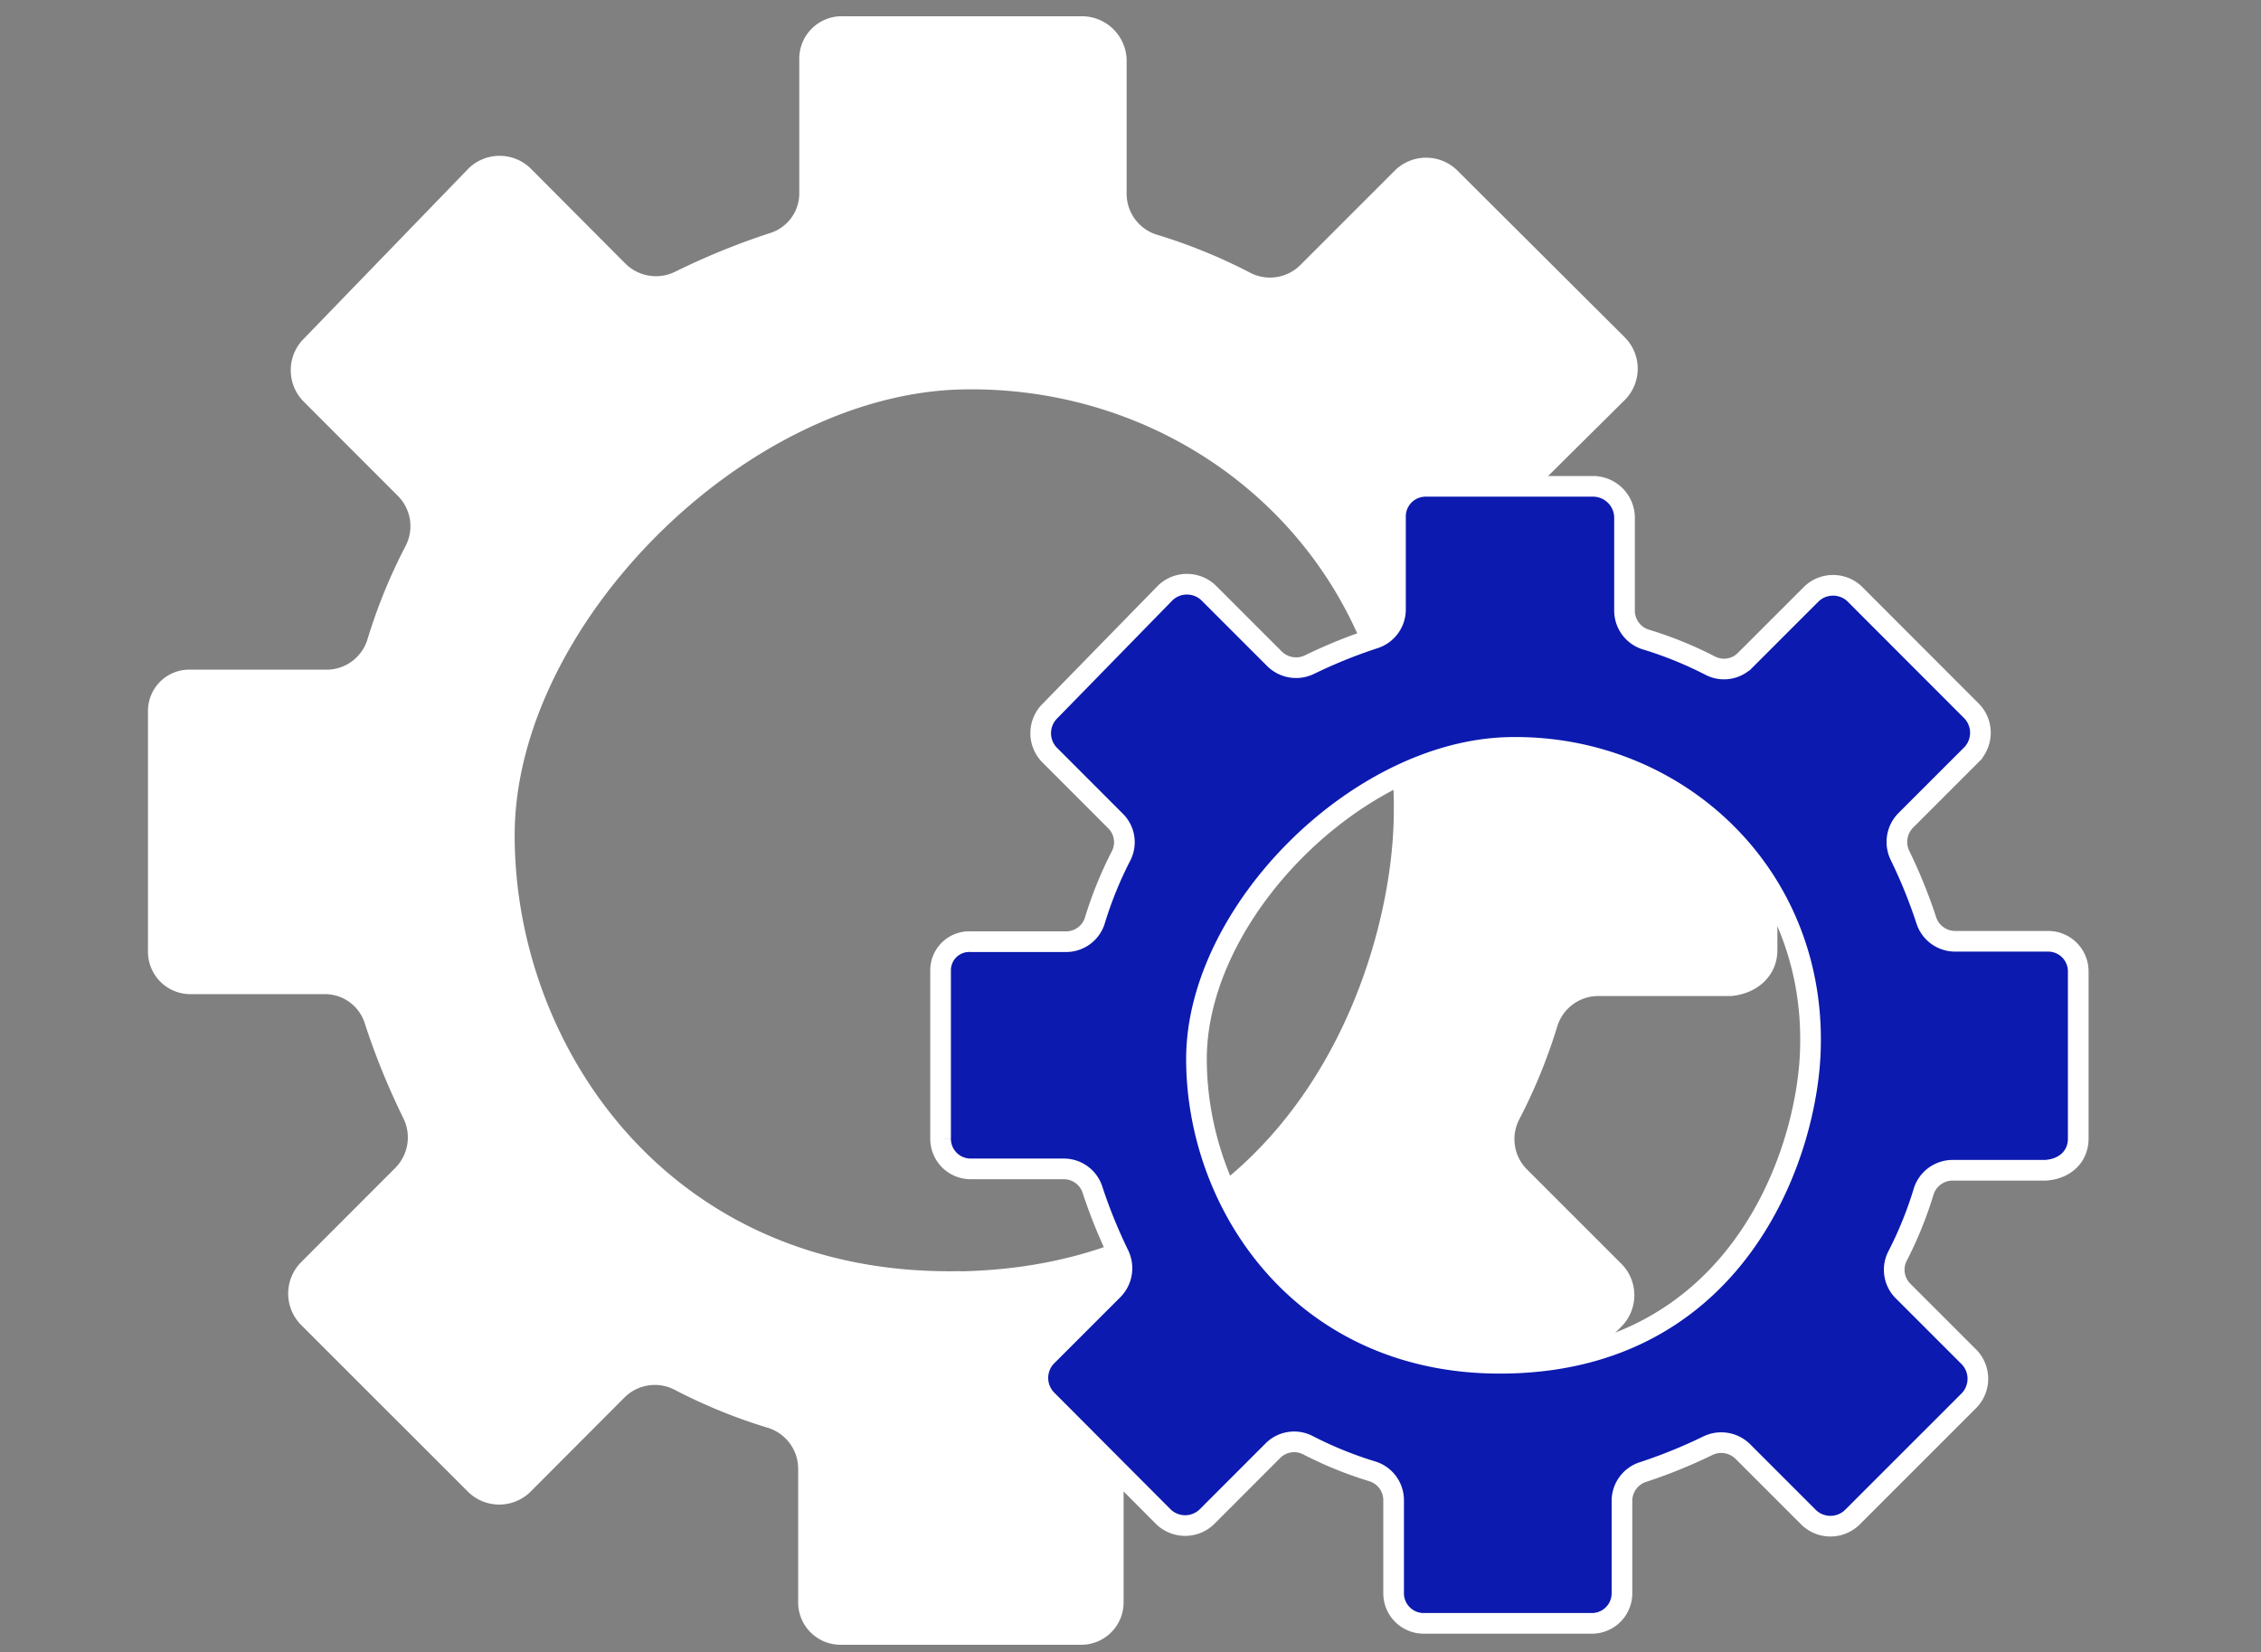
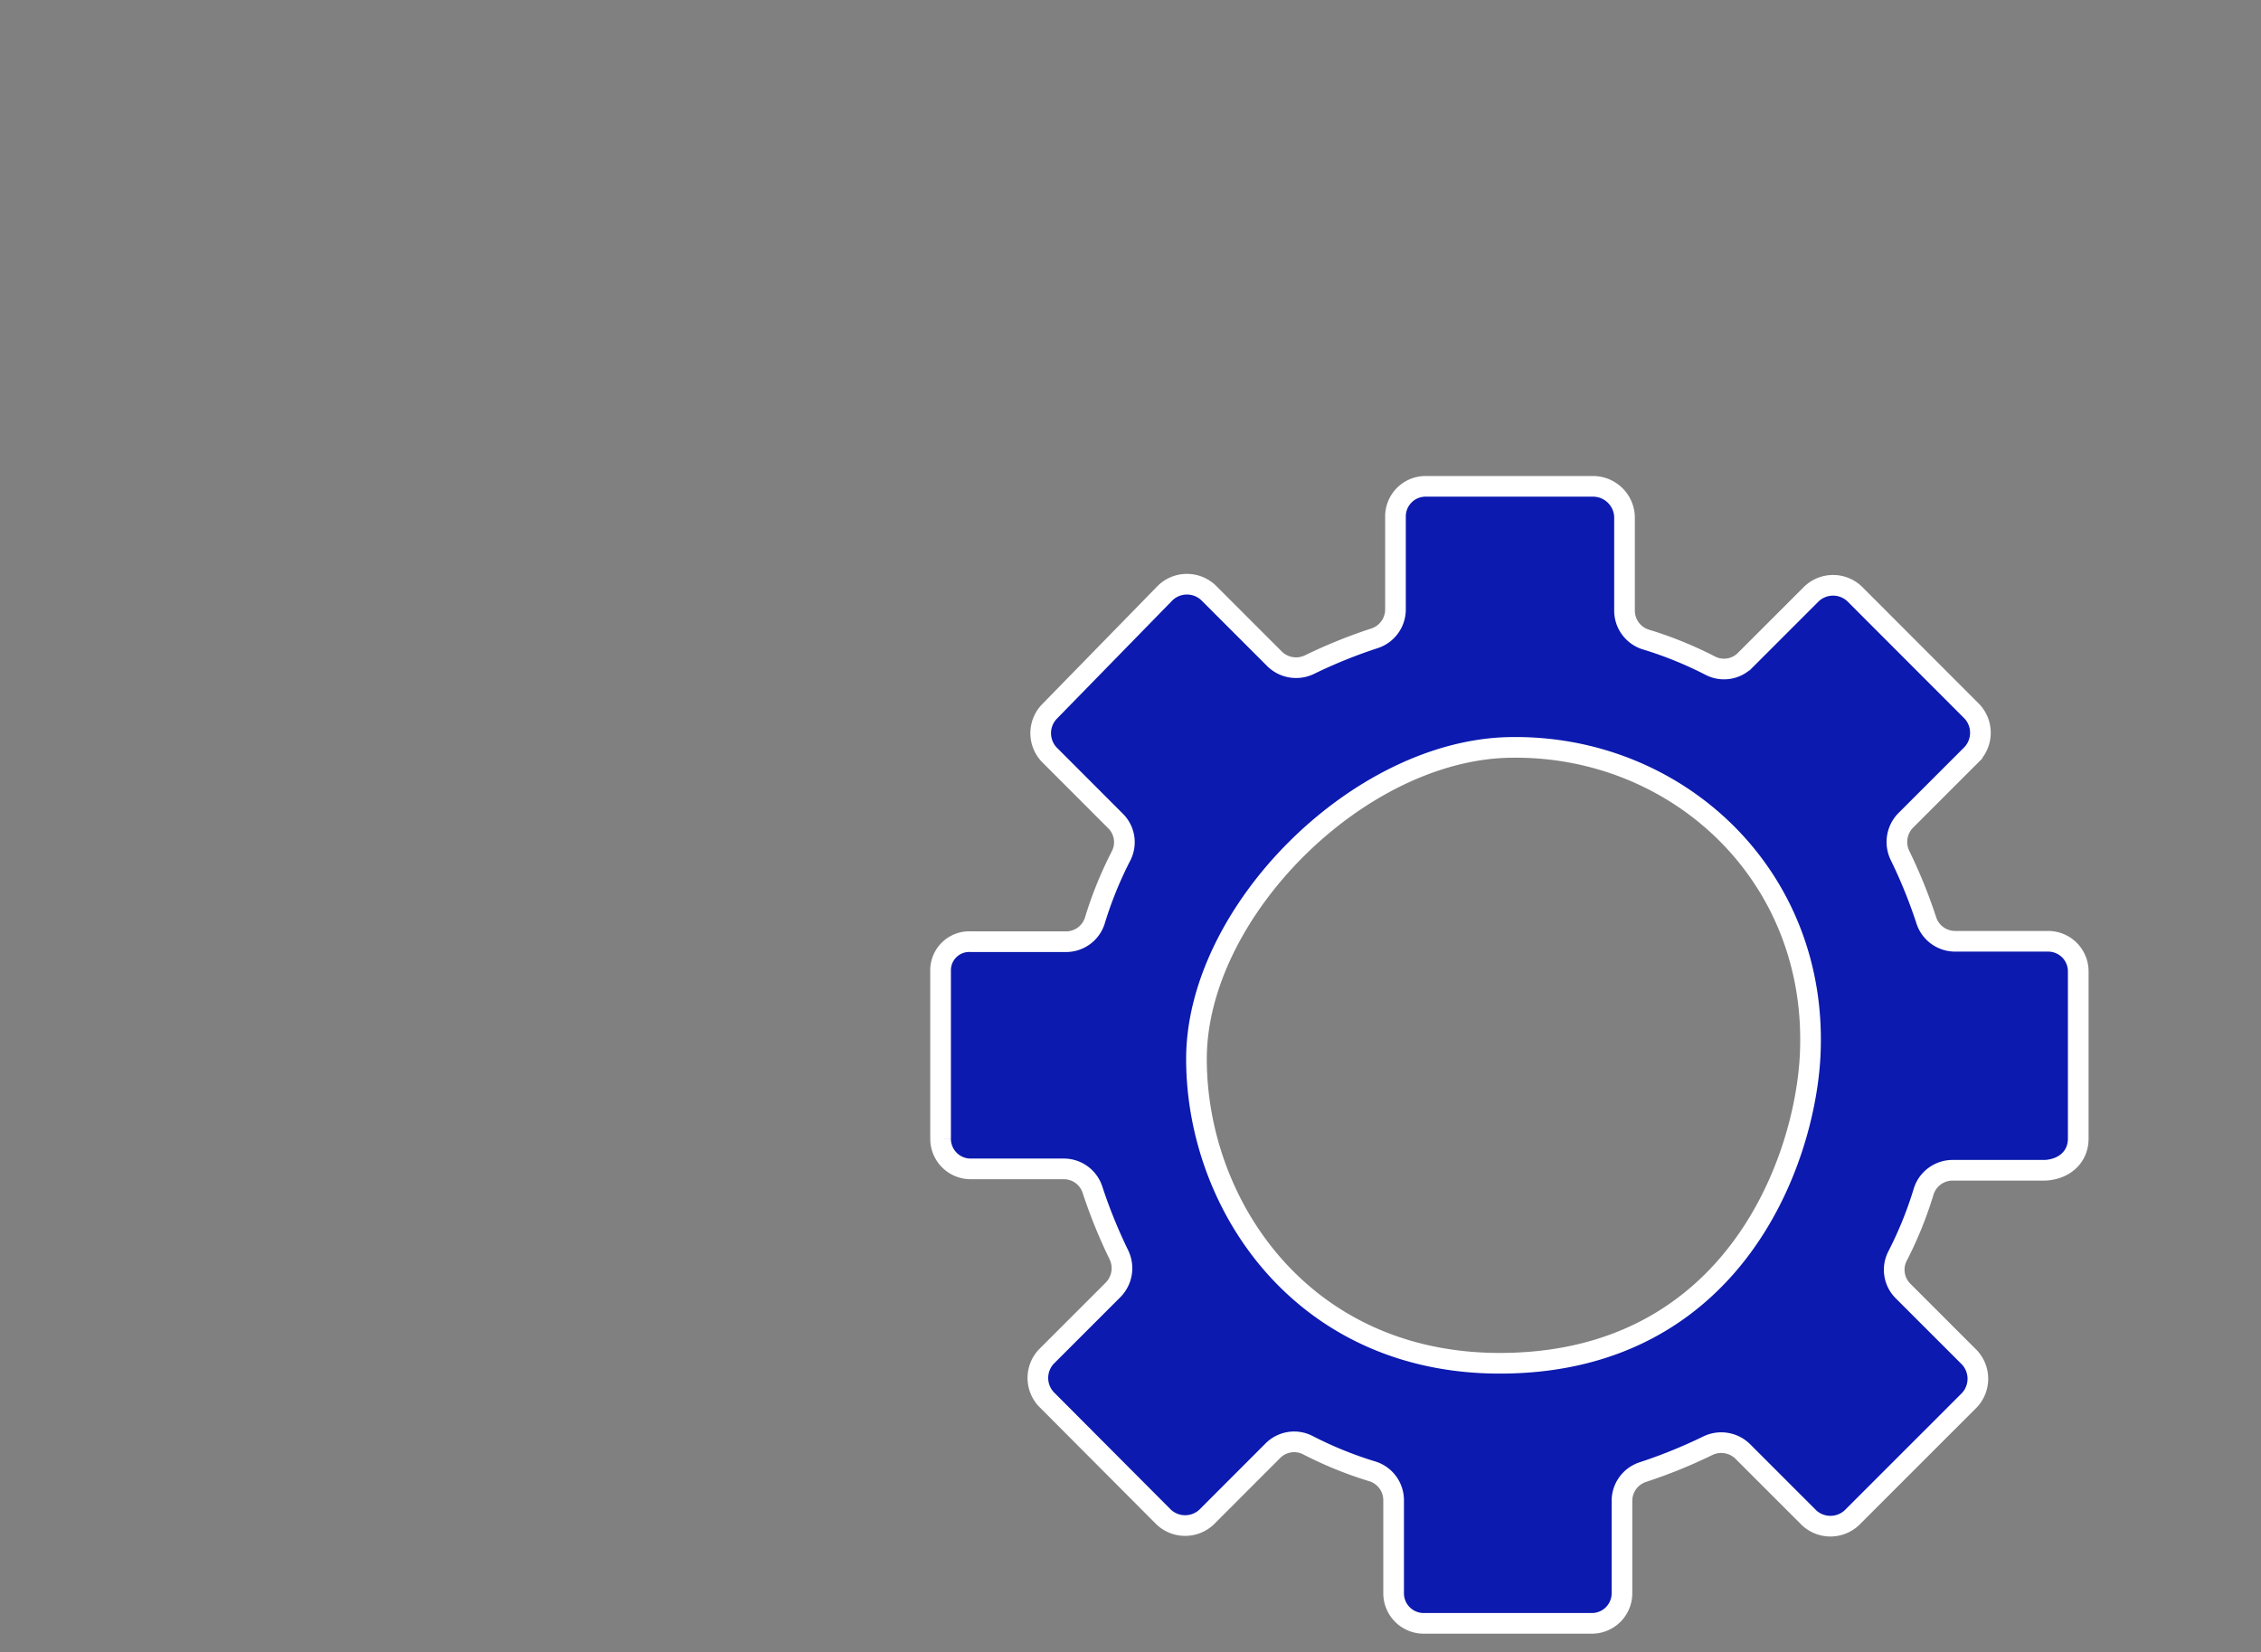
<svg xmlns="http://www.w3.org/2000/svg" id="Calque_1" data-name="Calque 1" viewBox="0 0 328.34 240">
  <rect x="0" y="0" width="328.34" height="240" fill="#808080" stroke="none" />
  <defs>
    <style>.cls-1{fill:#fff;}.cls-2{fill:#0c1aaf;stroke:#fff;stroke-miterlimit:10;stroke-width:3px;}</style>
  </defs>
-   <path class="cls-1" d="M258.11,138V103.31A6.16,6.16,0,0,0,252,97H232.46a6,6,0,0,1-5.88-4.32A103.94,103.94,0,0,0,221,79.06a6.3,6.3,0,0,1,1.14-7.27L236.05,58a6.46,6.46,0,0,0,0-8.9l-24.5-24.42a6.46,6.46,0,0,0-8.9,0l-13.8,13.8a6.24,6.24,0,0,1-7.27,1.15,79.62,79.62,0,0,0-13.64-5.56,6.22,6.22,0,0,1-4.33-5.88V8.65a6.51,6.51,0,0,0-6.54-6.29H122.36a6.16,6.16,0,0,0-6.29,6.13V28a6.05,6.05,0,0,1-4.33,5.88A104.51,104.51,0,0,0,98.1,39.44a6.3,6.3,0,0,1-7.27-1.14L77,24.41a6.46,6.46,0,0,0-8.9,0L44,49.32a6.47,6.47,0,0,0,0,8.91L57.75,72A6.23,6.23,0,0,1,58.9,79.3a79.29,79.29,0,0,0-5.56,13.64,6.22,6.22,0,0,1-5.88,4.33H27.78a6,6,0,0,0-6.29,6.12v34.72a6.16,6.16,0,0,0,6.13,6.29H47.14A6.05,6.05,0,0,1,53,148.73a105.08,105.08,0,0,0,5.55,13.64,6.29,6.29,0,0,1-1.14,7.26L43.62,183.44a6.48,6.48,0,0,0,0,8.9l24.43,24.42a6.46,6.46,0,0,0,8.9,0L90.67,203a6.23,6.23,0,0,1,7.27-1.15,79.29,79.29,0,0,0,13.64,5.56,6.23,6.23,0,0,1,4.33,5.88v19.36A6.15,6.15,0,0,0,122,238.9h34.88a6.16,6.16,0,0,0,6.29-6.13V213.49a6.05,6.05,0,0,1,4.33-5.88,103.13,103.13,0,0,0,13.64-5.55,6.3,6.3,0,0,1,7.27,1.14L202.24,217a6.46,6.46,0,0,0,8.9,0l24.42-24.42a6.47,6.47,0,0,0,0-8.91l-13.8-13.8a6.22,6.22,0,0,1-1.14-7.27A80.06,80.06,0,0,0,226.17,149a6.24,6.24,0,0,1,5.88-4.33h19.36C255.33,144.31,258.11,141.62,258.11,138Zm-118.6,46.63c-42.14.9-64.77-32.5-64.77-63.3,0-30.54,33.65-64.28,65.26-64.77,34.63-.57,64.28,26.63,62.32,64.28C201.1,143.25,186.23,183.68,139.51,184.66Z" />
  <path class="cls-2" d="M301.8,165.39V141.13a4.37,4.37,0,0,0-4.33-4.41H283.92a4.4,4.4,0,0,1-4.17-3,73.68,73.68,0,0,0-3.84-9.48,4.47,4.47,0,0,1,.82-5.06l9.64-9.64a4.55,4.55,0,0,0,0-6.21L269.3,86.24a4.55,4.55,0,0,0-6.21,0l-9.64,9.64a4.34,4.34,0,0,1-5.06.82,56.17,56.17,0,0,0-9.48-3.84,4.4,4.4,0,0,1-3-4.17V75.05a4.58,4.58,0,0,0-4.57-4.41H207.06A4.37,4.37,0,0,0,202.65,75V88.53a4.41,4.41,0,0,1-3,4.17,73.63,73.63,0,0,0-9.48,3.83,4.46,4.46,0,0,1-5.06-.81l-9.64-9.64a4.55,4.55,0,0,0-6.21,0l-16.9,17.31a4.53,4.53,0,0,0,0,6.21l9.63,9.64a4.34,4.34,0,0,1,.82,5.06,56.51,56.51,0,0,0-3.84,9.48,4.38,4.38,0,0,1-4.16,3H141a4.16,4.16,0,0,0-4.41,4.25v24.34a4.37,4.37,0,0,0,4.33,4.41h13.56a4.37,4.37,0,0,1,4.16,3,75,75,0,0,0,3.84,9.47,4.48,4.48,0,0,1-.81,5.07l-9.72,9.72a4.53,4.53,0,0,0,0,6.21L169,220.36a4.55,4.55,0,0,0,6.21,0l9.63-9.64a4.35,4.35,0,0,1,5.07-.82,56.06,56.06,0,0,0,9.47,3.84,4.39,4.39,0,0,1,3,4.17v13.47a4.37,4.37,0,0,0,4.33,4.41h24.42a4.37,4.37,0,0,0,4.41-4.33V218a4.4,4.4,0,0,1,3-4.17,74.13,74.13,0,0,0,9.47-3.84,4.46,4.46,0,0,1,5.06.82l9.64,9.64a4.55,4.55,0,0,0,6.21,0L286,203.37a4.55,4.55,0,0,0,0-6.21l-9.64-9.64a4.35,4.35,0,0,1-.81-5.06,56.13,56.13,0,0,0,3.83-9.48,4.41,4.41,0,0,1,4.17-3h13.48C299.93,169.8,301.8,167.92,301.8,165.39ZM219,198c-29.48.65-45.25-22.71-45.25-44.19,0-21.32,23.53-44.92,45.58-45.25,24.18-.41,44.92,18.62,43.53,44.92C262,169.06,251.57,197.32,219,198Z" />
</svg>